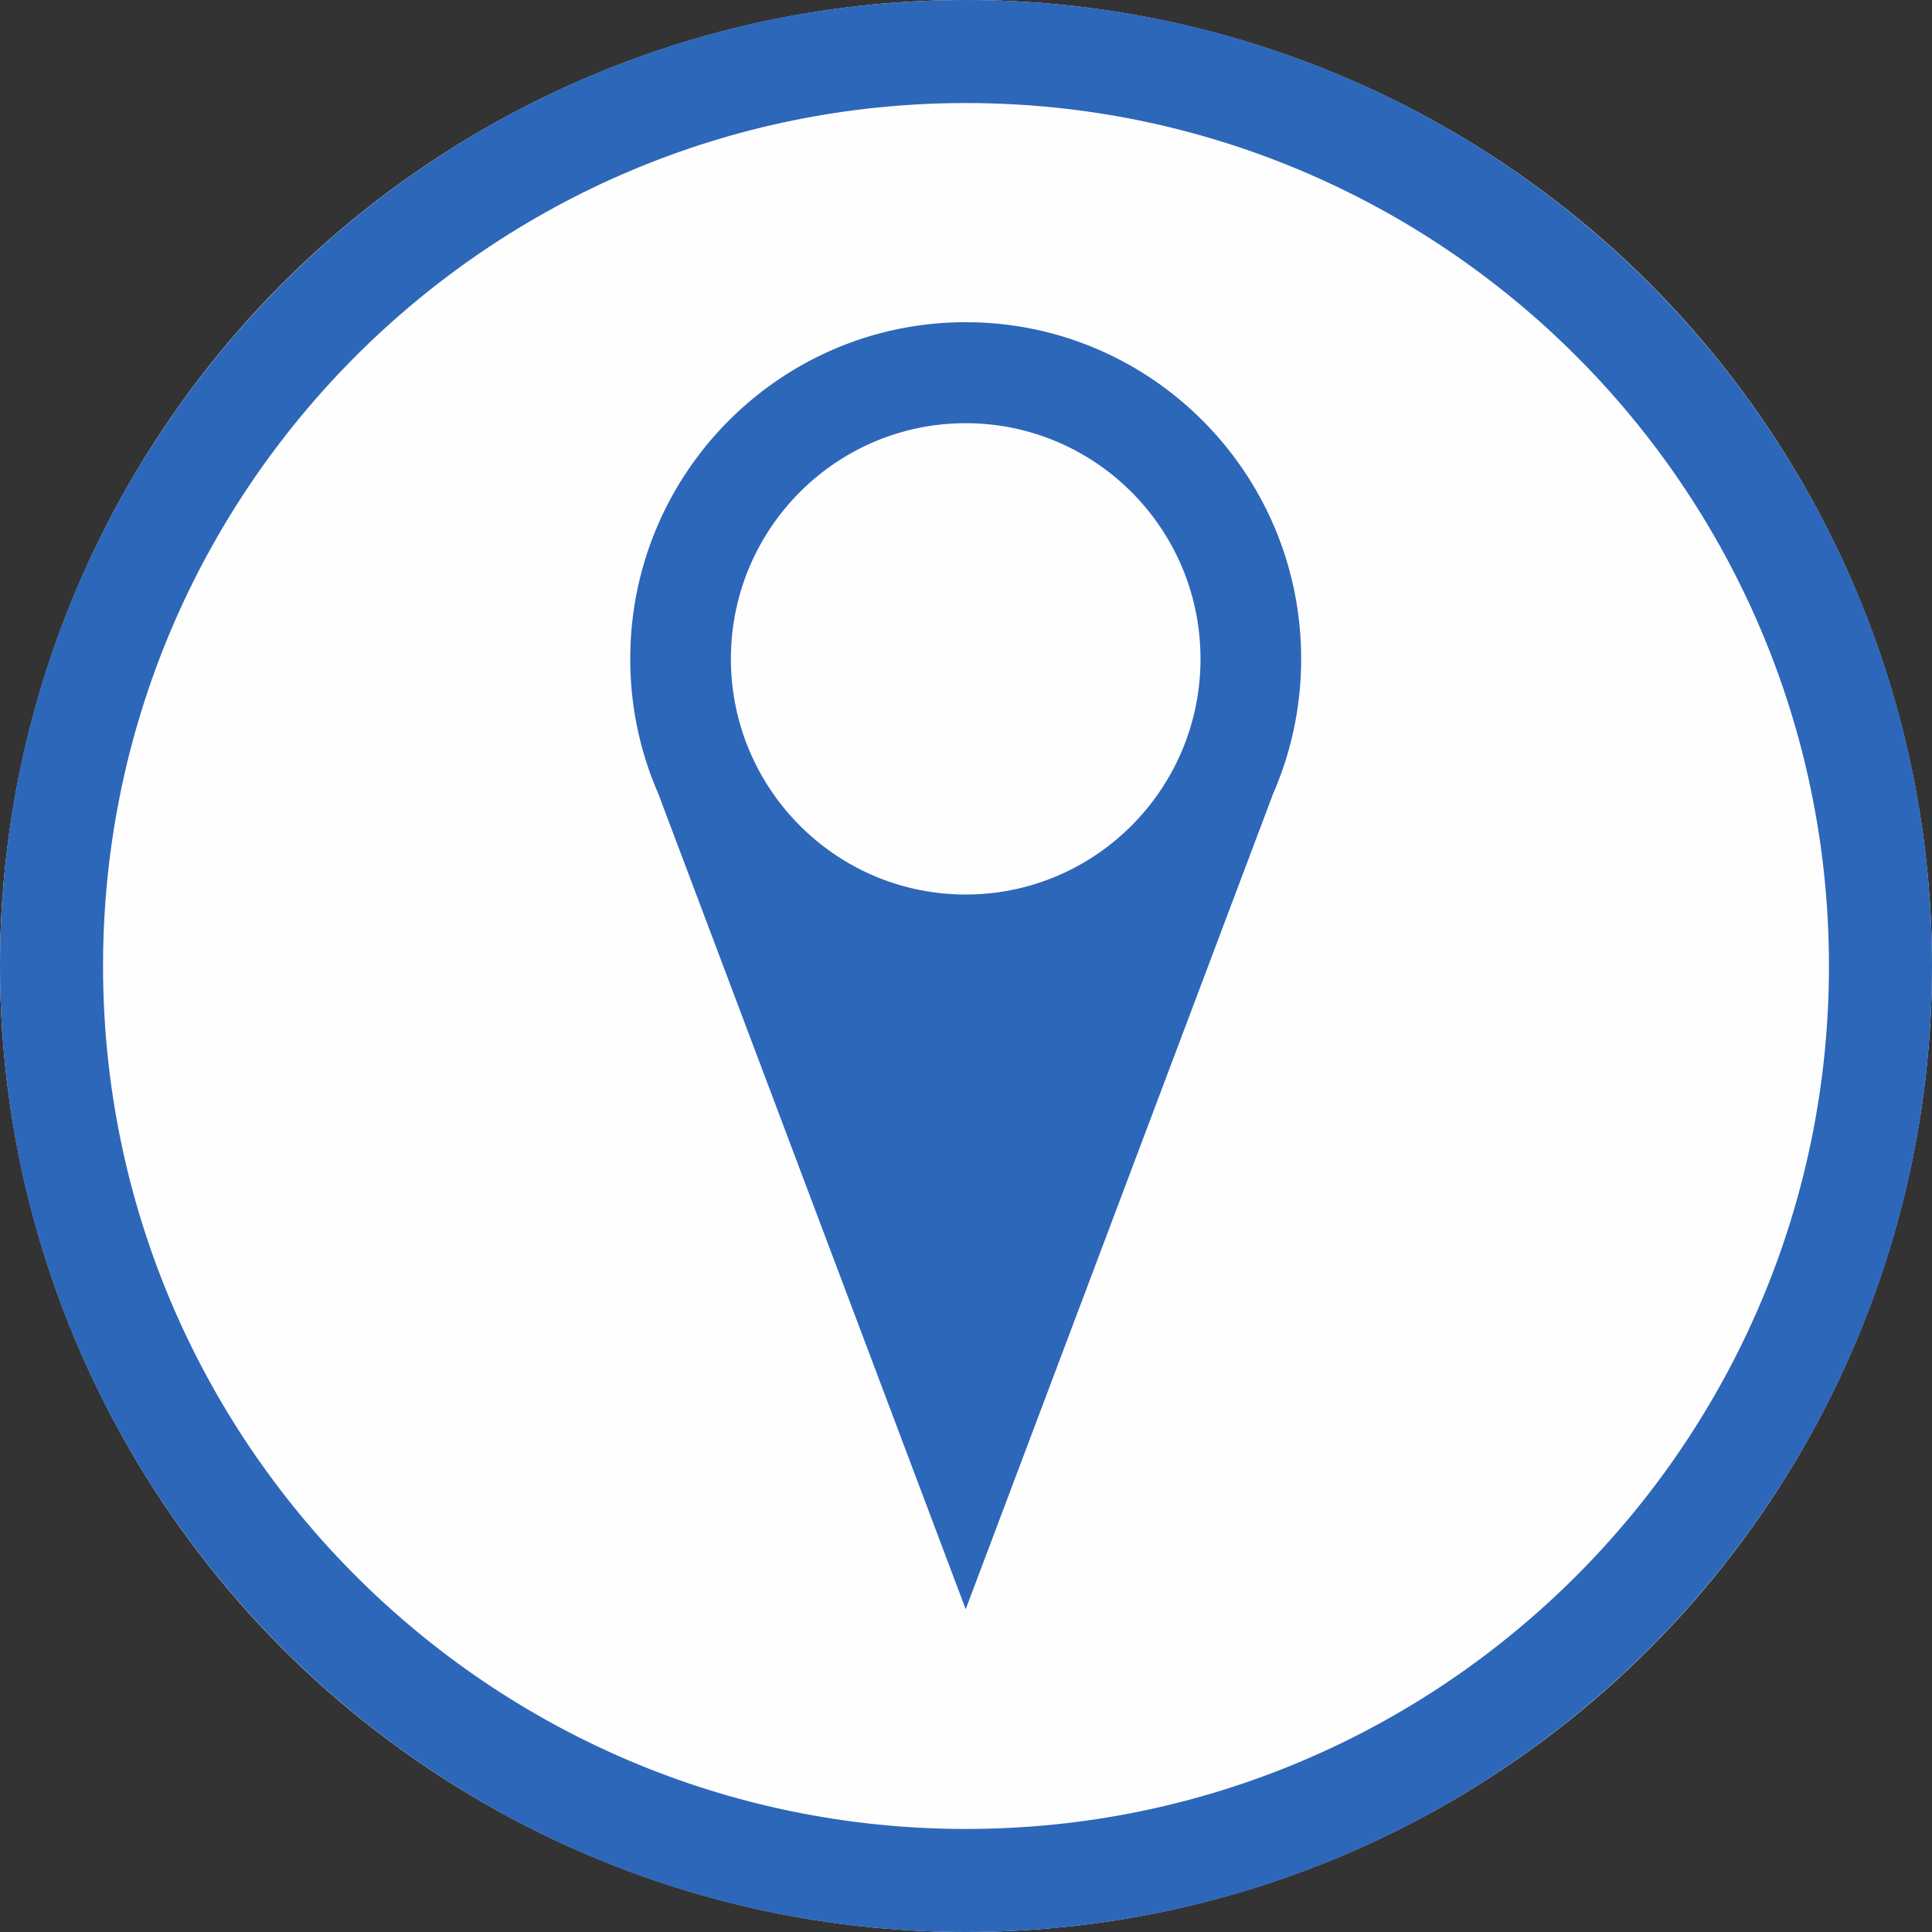
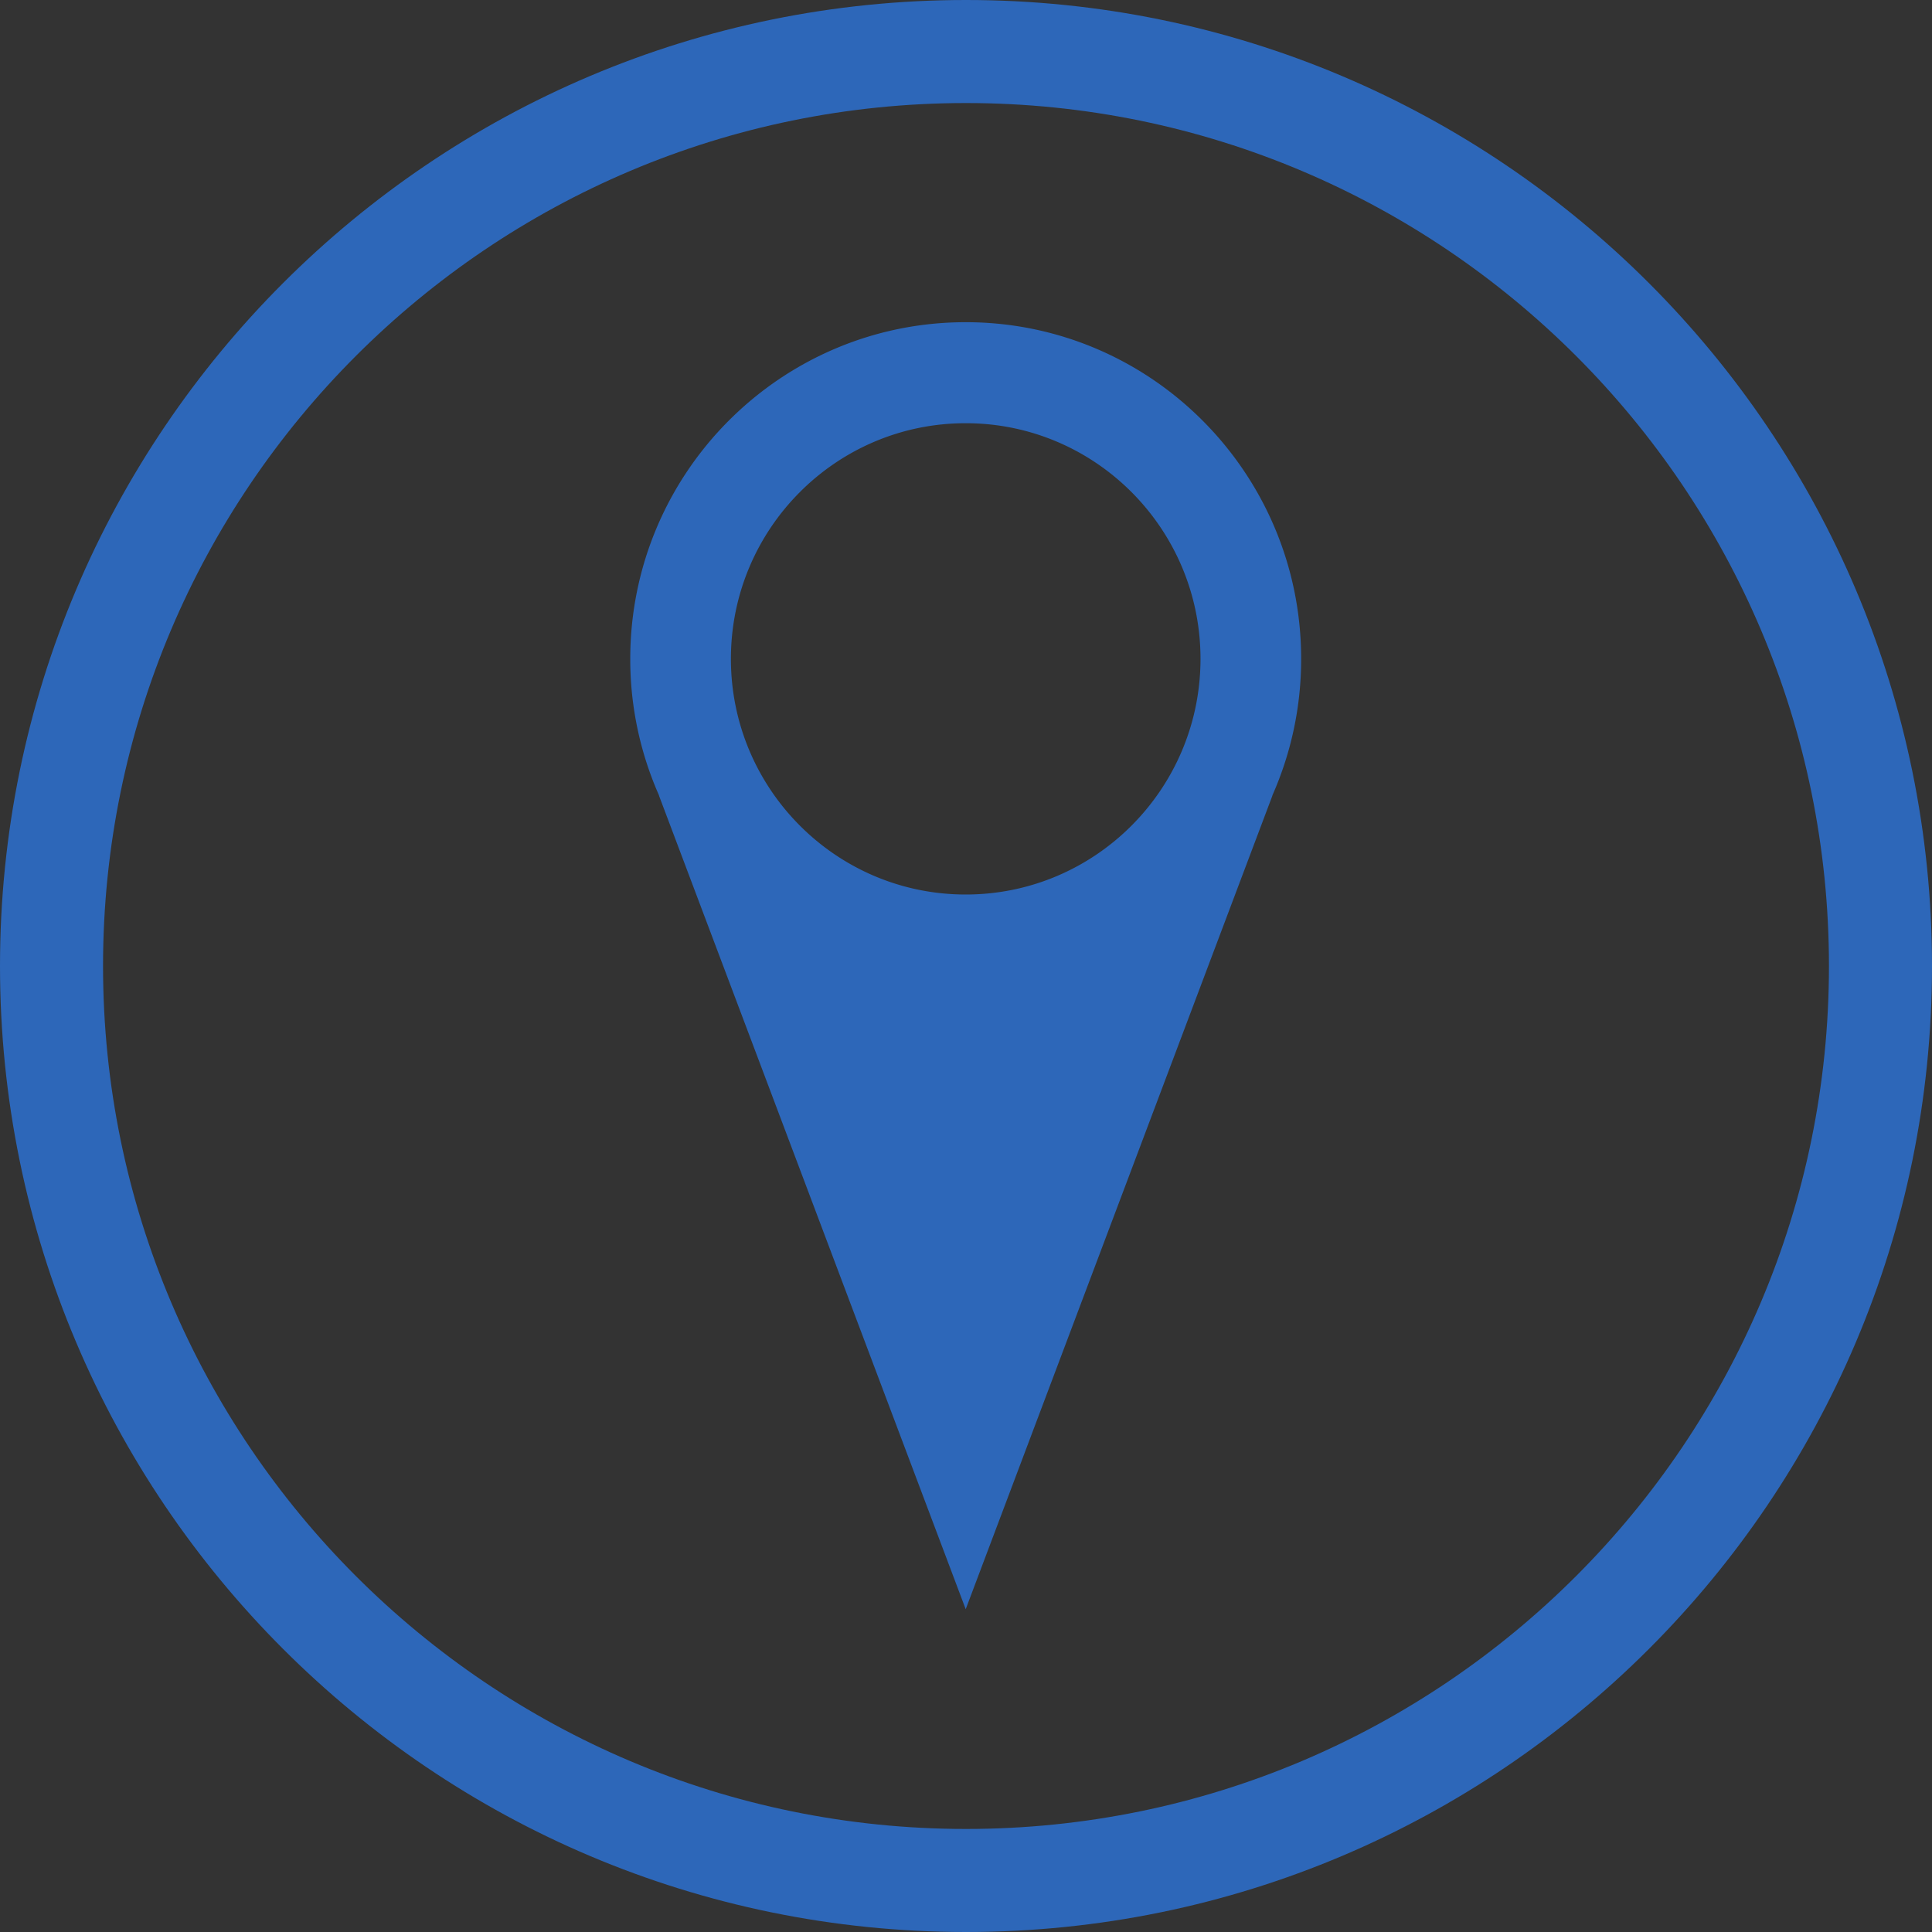
<svg xmlns="http://www.w3.org/2000/svg" width="60" height="60" viewBox="0 0 300 300" xml:space="preserve" style="fill-rule:evenodd;clip-rule:evenodd;stroke-linejoin:round;stroke-miterlimit:2">
  <rect x="0" y="0" width="300" height="300" fill="#333333" stroke="none" />
-   <circle cx="150" cy="150" r="150" style="fill:#fffefe" />
  <path d="M150 0c82.787 0 150 67.213 150 150s-67.213 150-150 150S0 232.787 0 150 67.213 0 150 0Zm0 16c73.957 0 134 60.043 134 134s-60.043 134-134 134S16 223.957 16 150 76.043 16 150 16Z" style="fill:#2d67b9" />
  <path d="M72.756 101.516a59.946 59.946 0 0 1-5.145-24.376c0-33.126 26.797-60.02 59.803-60.02s59.802 26.894 59.802 60.02a59.946 59.946 0 0 1-5.145 24.376h.023l-54.68 145.048-54.681-145.048h.023Zm54.658-66.387c23.102 0 41.858 18.825 41.858 42.011 0 23.186-18.756 42.011-41.858 42.011-23.103 0-41.859-18.825-41.859-42.011 0-23.186 18.756-42.011 41.859-42.011Z" style="fill:#2d67b9" transform="matrix(.871 0 0 .871 38.977 35.119)" />
</svg>